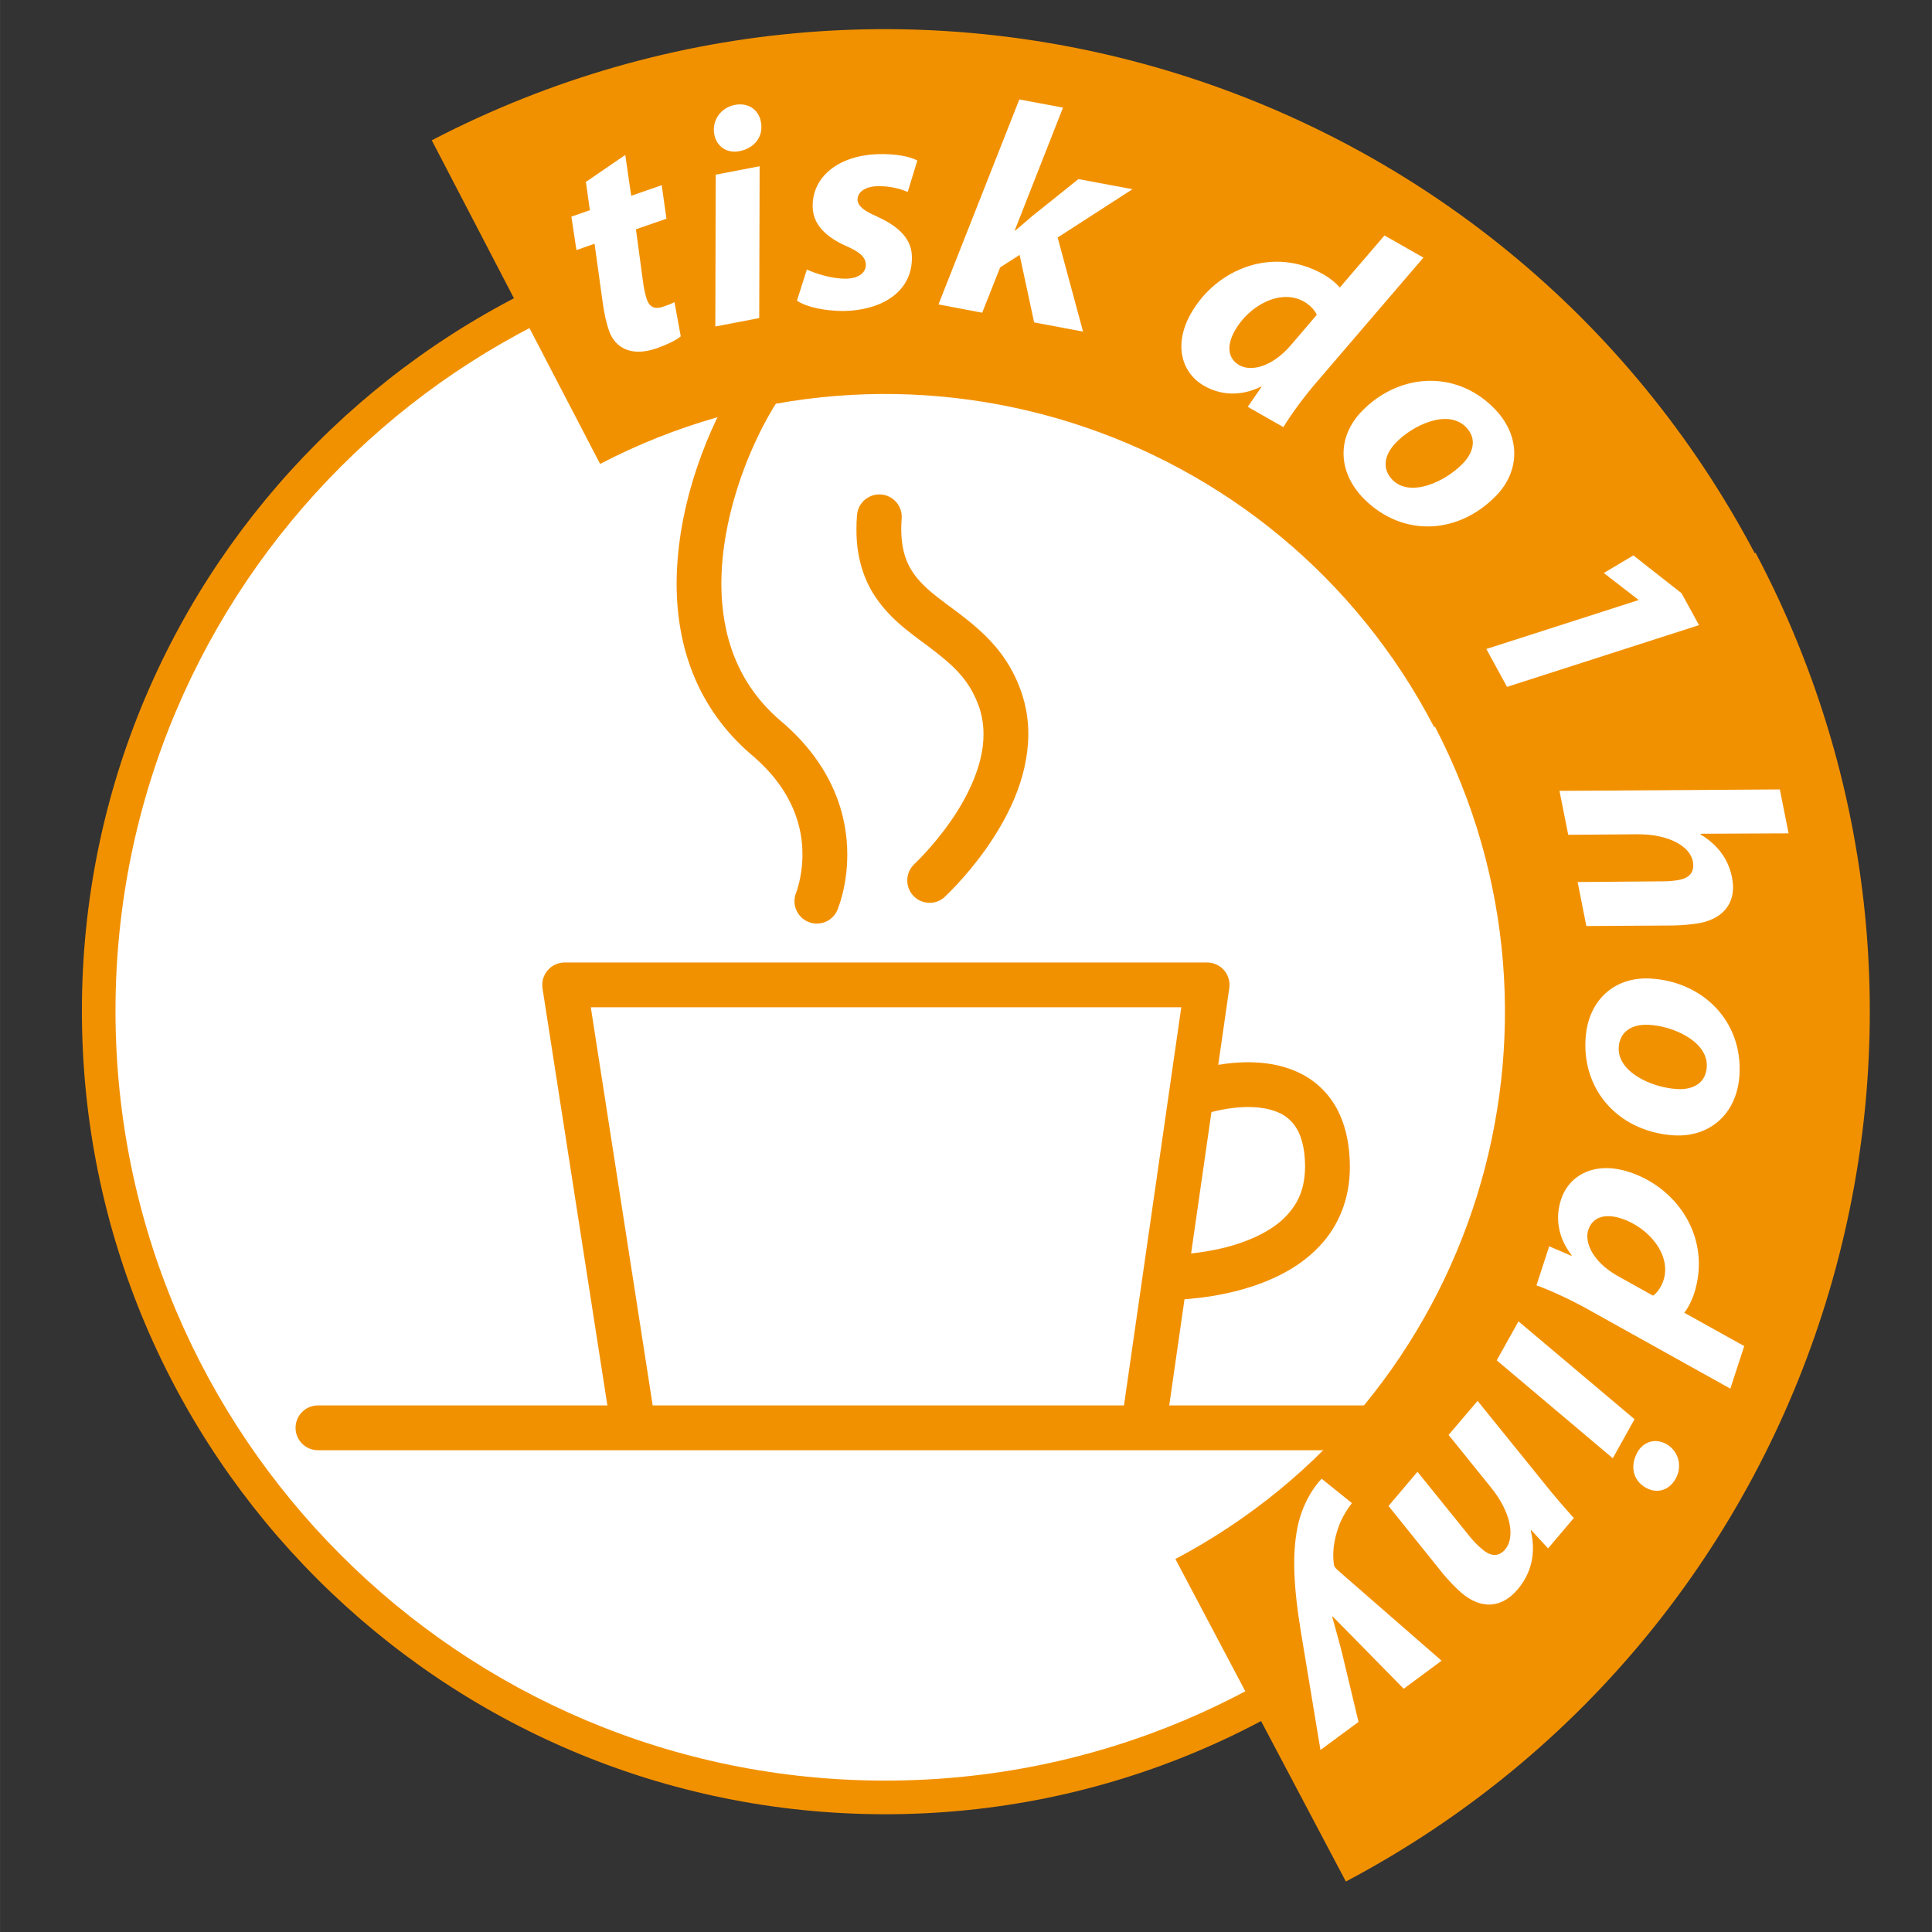
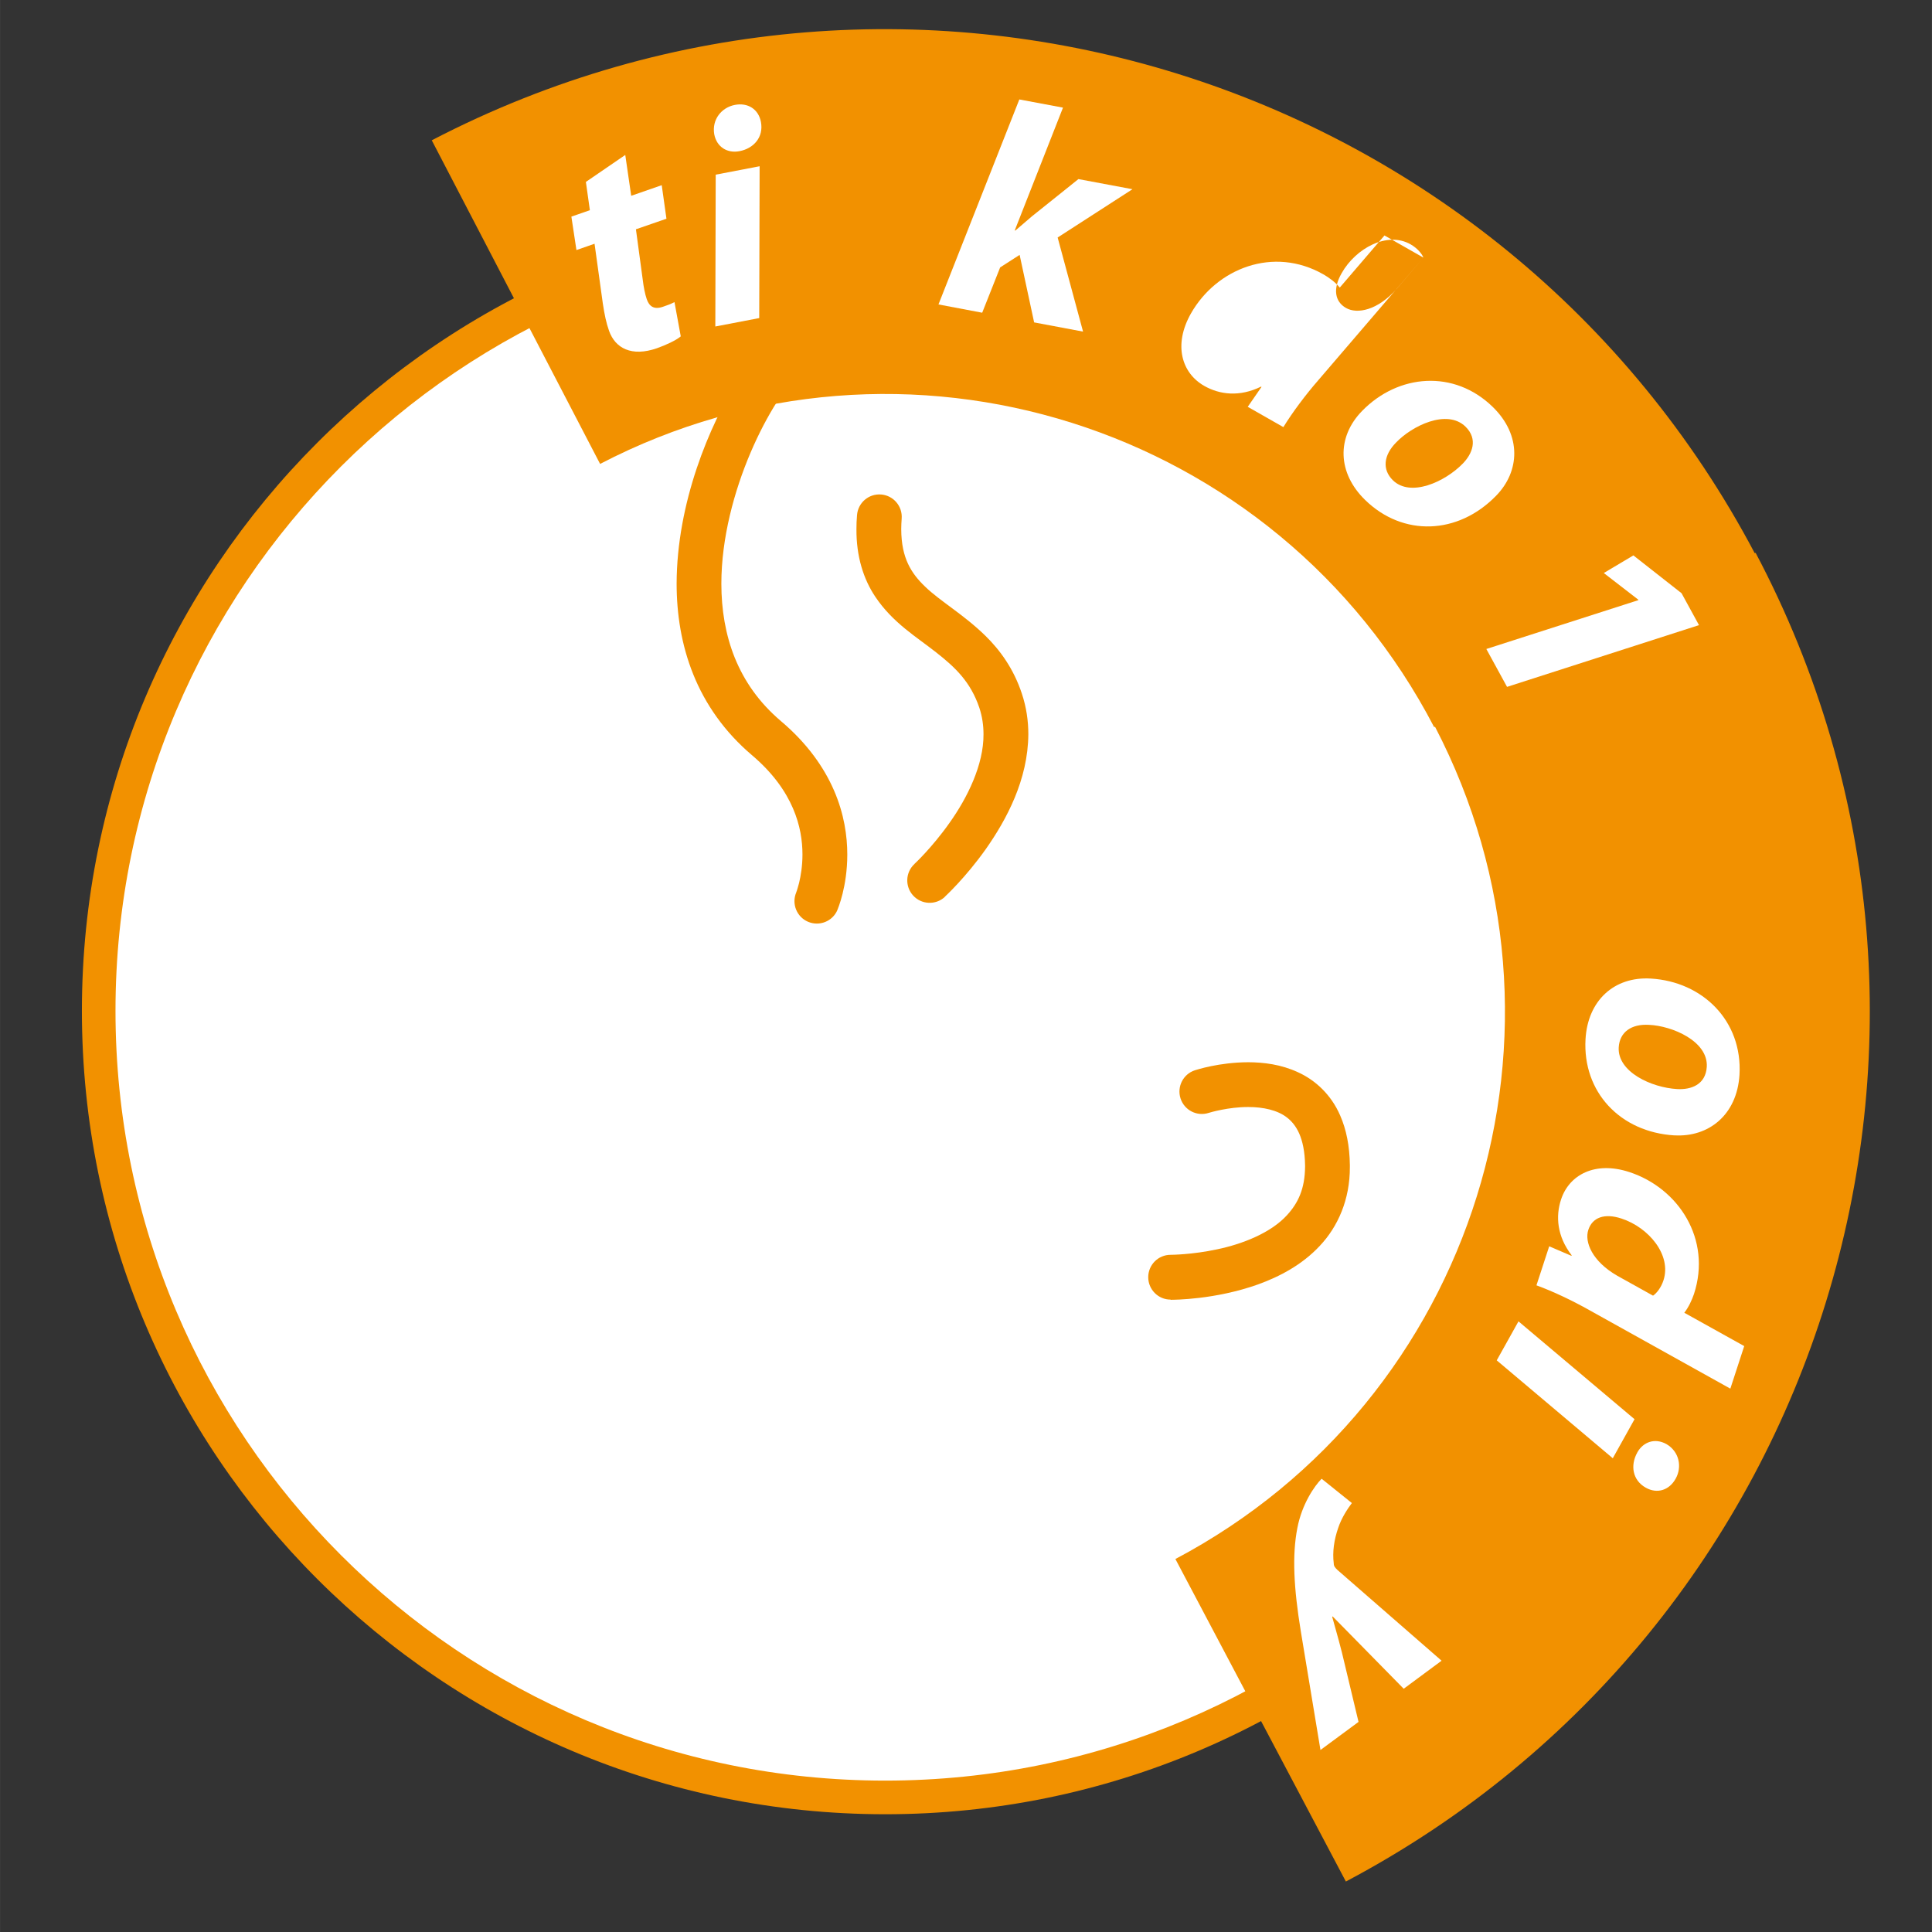
<svg xmlns="http://www.w3.org/2000/svg" xmlns:ns1="http://sodipodi.sourceforge.net/DTD/sodipodi-0.dtd" xmlns:ns2="http://www.inkscape.org/namespaces/inkscape" width="150" height="150" viewBox="0 0 39.687 39.688" version="1.1" id="svg1" ns1:docname="soukrome-tisky.svg" ns2:version="1.3.1 (9b9bdc1480, 2023-11-25, custom)">
  <rect x="0" y="0" width="39.687" height="39.688" fill="#333333" stroke="none" />
  <ns1:namedview id="namedview1" pagecolor="#ffffff" bordercolor="#000000" borderopacity="0.25" ns2:showpageshadow="2" ns2:pageopacity="0.0" ns2:pagecheckerboard="0" ns2:deskcolor="#d1d1d1" showgrid="false" ns2:zoom="5.3733333" ns2:cx="74.906948" ns2:cy="60.111663" ns2:window-width="1850" ns2:window-height="1006" ns2:window-x="1990" ns2:window-y="27" ns2:window-maximized="1" ns2:current-layer="svg1" />
  <defs id="defs1" />
  <circle fill="#ffffff" cx="18.184" cy="20.767" r="16.158" id="circle5313" style="stroke-width:0.433" />
  <path fill="#f29100" d="m 18.184,4.608 v 0.345 c 4.367,0 8.319,1.769 11.181,4.631 2.863,2.863 4.632,6.814 4.632,11.181 0,4.367 -1.769,8.319 -4.632,11.181 -2.863,2.862 -6.814,4.632 -11.181,4.632 -4.367,0 -8.319,-1.769 -11.181,-4.632 -2.862,-2.862 -4.631,-6.814 -4.631,-11.181 0,-4.368 1.769,-8.319 4.631,-11.181 C 9.865,6.723 13.816,4.954 18.184,4.954 V 4.608 4.263 c -9.115,0 -16.502,7.389 -16.502,16.503 0,9.114 7.388,16.502 16.502,16.503 9.115,-4.33e-4 16.503,-7.389 16.504,-16.503 0,-9.115 -7.389,-16.503 -16.504,-16.503 z" id="path5314" style="stroke-width:0.433" />
-   <path fill="#f29100" d="M 13.428,29.003 12.136,20.692 H 24.266 l -1.222,8.489 c -0.036,0.252 0.139,0.485 0.39,0.521 0.252,0.036 0.485,-0.139 0.521,-0.39 l 1.297,-9.014 c 0.019,-0.132 -0.02,-0.266 -0.107,-0.367 -0.087,-0.1 -0.215,-0.159 -0.348,-0.159 H 11.599 c -0.136,0 -0.262,0.058 -0.349,0.161 -0.088,0.102 -0.126,0.236 -0.106,0.37 l 1.375,8.841 c 0.039,0.251 0.274,0.423 0.525,0.384 0.251,-0.039 0.423,-0.274 0.384,-0.526 z" id="path5315" style="stroke-width:0.433" />
  <path fill="#f29100" d="m 24.048,26.701 c 0.068,-0.001 0.909,-4.33e-4 1.795,-0.316 0.442,-0.16 0.904,-0.401 1.27,-0.794 0.368,-0.39 0.619,-0.947 0.616,-1.619 v -0.029 -0.01 c -0.005,-0.392 -0.073,-0.731 -0.199,-1.018 -0.187,-0.433 -0.517,-0.73 -0.866,-0.888 -0.349,-0.162 -0.707,-0.205 -1.024,-0.206 -0.598,0.002 -1.067,0.157 -1.094,0.165 -0.241,0.078 -0.374,0.338 -0.295,0.58 0.079,0.242 0.338,0.374 0.58,0.295 v 0 c 0.024,-0.008 0.405,-0.121 0.809,-0.12 0.308,-0.001 0.607,0.065 0.799,0.217 0.098,0.077 0.181,0.175 0.249,0.326 0.067,0.152 0.117,0.364 0.121,0.658 l 0.46,-0.006 -0.46,-0.005 v 0.038 c -0.004,0.456 -0.145,0.746 -0.37,0.992 -0.334,0.367 -0.917,0.595 -1.435,0.703 -0.515,0.111 -0.948,0.113 -0.957,0.113 -0.255,0 -0.46,0.206 -0.46,0.46 4.34e-4,0.254 0.206,0.461 0.46,0.46 z" id="path5316" style="stroke-width:0.433" />
  <path fill="#f29100" d="m 17.2,18.696 c 0.015,-0.037 0.204,-0.479 0.205,-1.14 0,-0.382 -0.065,-0.839 -0.272,-1.316 -0.206,-0.477 -0.552,-0.971 -1.089,-1.425 -0.457,-0.388 -0.756,-0.826 -0.95,-1.302 -0.192,-0.476 -0.276,-0.992 -0.276,-1.523 0,-0.934 0.263,-1.904 0.602,-2.697 0.169,-0.396 0.356,-0.747 0.533,-1.026 0.174,-0.278 0.344,-0.485 0.445,-0.575 0.189,-0.171 0.202,-0.462 0.032,-0.65 -0.171,-0.188 -0.462,-0.202 -0.65,-0.032 -0.201,0.184 -0.398,0.439 -0.604,0.764 -0.61,0.971 -1.272,2.558 -1.277,4.214 0,0.625 0.098,1.262 0.343,1.868 0.244,0.605 0.638,1.177 1.207,1.659 0.436,0.371 0.689,0.742 0.839,1.088 0.15,0.346 0.196,0.672 0.196,0.951 0,0.24 -0.036,0.443 -0.069,0.582 -0.018,0.069 -0.035,0.123 -0.045,0.157 l -0.013,0.035 v 0.006 l 0.155,0.064 -0.155,-0.067 v 0.003 l 0.155,0.064 -0.155,-0.067 c -0.1,0.233 0.008,0.504 0.241,0.604 0.233,0.1 0.504,-0.007 0.604,-0.241 v 0 z" id="path5317" style="stroke-width:0.433" />
  <path fill="#f29100" d="m 19.405,18.425 c 0.015,-0.015 0.428,-0.393 0.85,-0.989 0.418,-0.597 0.863,-1.415 0.869,-2.354 0,-0.273 -0.04,-0.554 -0.133,-0.833 -0.168,-0.51 -0.448,-0.894 -0.748,-1.188 -0.451,-0.44 -0.926,-0.708 -1.234,-1.005 -0.156,-0.148 -0.273,-0.296 -0.357,-0.475 -0.083,-0.18 -0.138,-0.4 -0.139,-0.713 0,-0.068 0.004,-0.14 0.009,-0.215 0.02,-0.253 -0.169,-0.475 -0.422,-0.495 -0.254,-0.02 -0.475,0.169 -0.495,0.423 -0.009,0.099 -0.012,0.195 -0.012,0.287 -0.004,0.565 0.146,1.03 0.386,1.389 0.361,0.54 0.855,0.831 1.248,1.142 0.401,0.314 0.711,0.61 0.891,1.141 0.059,0.18 0.085,0.36 0.085,0.543 0.005,0.626 -0.333,1.309 -0.7,1.823 -0.181,0.257 -0.365,0.471 -0.501,0.619 -0.068,0.074 -0.124,0.131 -0.163,0.169 l -0.043,0.042 -0.01,0.009 v 0.002 c -0.187,0.171 -0.2,0.462 -0.028,0.65 0.171,0.187 0.462,0.2 0.649,0.029 z" id="path5318" style="stroke-width:0.433" />
-   <path fill="#f29100" d="m 6.531,29.791 h 23.455 c 0.254,0 0.46,-0.206 0.46,-0.46 0,-0.254 -0.207,-0.46 -0.46,-0.46 H 6.531 c -0.255,0 -0.46,0.206 -0.46,0.46 0,0.254 0.206,0.46 0.46,0.46" id="path5319" style="stroke-width:0.433" />
  <path fill="#f29100" d="M 36.046,11.364 C 30.863,1.556 18.729,-2.246 8.869,2.882 l 3.458,6.648 c 6.225,-3.239 13.896,-0.817 17.134,5.408 l 0.017,-0.009 c 3.222,6.192 0.847,13.829 -5.333,17.097 l 3.502,6.625 c 9.861,-5.214 13.632,-17.433 8.417,-27.295 z" id="path5320" style="stroke-width:0.433" />
  <path fill="#ffffff" d="m 12.844,3.183 0.122,0.839 0.627,-0.218 0.097,0.689 -0.627,0.217 0.142,1.051 c 0.014,0.12 0.044,0.282 0.08,0.384 0.049,0.143 0.144,0.222 0.332,0.157 0.079,-0.027 0.162,-0.056 0.238,-0.096 l 0.129,0.704 c -0.094,0.08 -0.303,0.178 -0.491,0.244 -0.518,0.18 -0.857,0 -0.983,-0.361 -0.056,-0.16 -0.091,-0.32 -0.127,-0.559 L 12.213,5.007 11.841,5.137 11.737,4.45 12.117,4.318 12.035,3.737 Z" id="path5321" style="stroke-width:0.433" />
  <path fill="#ffffff" d="m 15.186,3.106 c -0.243,0.046 -0.463,-0.083 -0.514,-0.347 -0.052,-0.303 0.148,-0.551 0.424,-0.604 0.263,-0.051 0.485,0.085 0.535,0.35 0.059,0.314 -0.15,0.545 -0.439,0.6 z m -0.492,3.601 0.008,-3.119 0.902,-0.173 -0.008,3.119 z" id="path5322" style="stroke-width:0.433" />
-   <path fill="#ffffff" d="m 16.574,5.537 c 0.181,0.083 0.524,0.197 0.824,0.187 0.261,-0.009 0.392,-0.138 0.388,-0.288 -0.006,-0.15 -0.111,-0.253 -0.403,-0.382 -0.37,-0.163 -0.677,-0.411 -0.689,-0.792 -0.02,-0.632 0.534,-1.069 1.34,-1.095 0.365,-0.011 0.655,0.048 0.81,0.13 l -0.198,0.646 c -0.136,-0.058 -0.355,-0.126 -0.63,-0.118 -0.243,0.009 -0.405,0.12 -0.4,0.282 0.004,0.125 0.136,0.227 0.393,0.338 0.344,0.158 0.71,0.391 0.723,0.816 0.022,0.701 -0.572,1.109 -1.397,1.128 -0.396,0 -0.776,-0.082 -0.964,-0.213 z" id="path5323" style="stroke-width:0.433" />
  <path fill="#ffffff" d="m 19.278,6.254 1.661,-4.211 0.897,0.168 -0.991,2.522 0.012,0.003 c 0.116,-0.099 0.232,-0.199 0.342,-0.293 l 0.954,-0.764 1.11,0.208 -1.537,0.992 0.522,1.933 -1.005,-0.189 -0.298,-1.387 -0.4,0.257 -0.369,0.931 z" id="path5324" style="stroke-width:0.433" />
-   <path fill="#ffffff" d="m 29.24,5.292 -2.16,2.519 C 26.819,8.111 26.554,8.464 26.363,8.774 l -0.732,-0.417 0.283,-0.409 -0.01,-0.006 c -0.441,0.217 -0.851,0.165 -1.167,-0.015 -0.461,-0.263 -0.64,-0.84 -0.272,-1.489 0.527,-0.925 1.694,-1.387 2.72,-0.802 0.112,0.063 0.246,0.162 0.337,0.271 L 28.44,4.837 Z m -2.191,1.176 c -0.033,-0.084 -0.13,-0.197 -0.264,-0.273 -0.477,-0.272 -1.127,0.08 -1.416,0.593 -0.184,0.321 -0.141,0.584 0.091,0.715 0.228,0.129 0.648,0.051 1.042,-0.395 z" id="path5325" style="stroke-width:0.433" />
+   <path fill="#ffffff" d="m 29.24,5.292 -2.16,2.519 C 26.819,8.111 26.554,8.464 26.363,8.774 l -0.732,-0.417 0.283,-0.409 -0.01,-0.006 c -0.441,0.217 -0.851,0.165 -1.167,-0.015 -0.461,-0.263 -0.64,-0.84 -0.272,-1.489 0.527,-0.925 1.694,-1.387 2.72,-0.802 0.112,0.063 0.246,0.162 0.337,0.271 L 28.44,4.837 Z c -0.033,-0.084 -0.13,-0.197 -0.264,-0.273 -0.477,-0.272 -1.127,0.08 -1.416,0.593 -0.184,0.321 -0.141,0.584 0.091,0.715 0.228,0.129 0.648,0.051 1.042,-0.395 z" id="path5325" style="stroke-width:0.433" />
  <path fill="#ffffff" d="m 30.732,10.185 c -0.782,0.803 -1.913,0.844 -2.69,0.085 -0.567,-0.553 -0.591,-1.286 -0.062,-1.828 0.743,-0.762 1.891,-0.857 2.686,-0.081 0.599,0.585 0.553,1.327 0.066,1.824 z M 28.675,9.094 c -0.25,0.255 -0.289,0.55 -0.061,0.773 0.362,0.352 1.066,0.034 1.434,-0.343 0.197,-0.202 0.32,-0.501 0.056,-0.76 -0.381,-0.37 -1.102,-0.015 -1.429,0.33 z" id="path5326" style="stroke-width:0.433" />
  <polygon fill="#ffffff" points="3829.922,349.726 3831.326,348.89 3833.611,350.684 3834.439,352.198 3825.332,355.127 3824.35,353.33 3831.568,351.011 3831.553,350.986 " id="polygon5326" transform="matrix(0.433,0,0,0.433,-1625.411,-139.66)" />
-   <path fill="#ffffff" d="m 32.035,16.246 4.527,-0.029 0.179,0.902 -1.805,0.008 -0.005,0.014 c 0.326,0.195 0.569,0.479 0.649,0.887 0.096,0.477 -0.142,0.83 -0.657,0.933 -0.141,0.027 -0.374,0.048 -0.551,0.051 l -1.785,0.011 -0.179,-0.904 1.707,-0.014 c 0.122,0.002 0.255,-0.006 0.383,-0.03 0.197,-0.039 0.32,-0.154 0.277,-0.381 -0.063,-0.314 -0.501,-0.558 -1.131,-0.556 l -1.429,0.011 z" id="path5327" style="stroke-width:0.433" />
  <path fill="#ffffff" d="m 34.399,23.324 c -1.119,-0.067 -1.891,-0.893 -1.829,-1.977 0.045,-0.79 0.585,-1.29 1.341,-1.245 1.062,0.063 1.885,0.866 1.822,1.975 -0.051,0.834 -0.641,1.286 -1.335,1.246 z m -0.524,-2.271 c -0.357,-0.022 -0.604,0.144 -0.623,0.462 -0.029,0.504 0.672,0.827 1.199,0.857 0.281,0.017 0.587,-0.086 0.61,-0.457 0.03,-0.527 -0.711,-0.841 -1.185,-0.862 z" id="path5328" style="stroke-width:0.433" />
  <path fill="#ffffff" d="m 35.545,28.526 -2.897,-1.613 c -0.345,-0.194 -0.744,-0.385 -1.086,-0.509 l 0.262,-0.802 0.457,0.196 0.004,-0.012 c -0.301,-0.388 -0.332,-0.802 -0.217,-1.147 0.165,-0.503 0.694,-0.794 1.402,-0.562 1.012,0.331 1.695,1.381 1.328,2.505 -0.041,0.12 -0.11,0.273 -0.199,0.385 l 1.231,0.685 z m -1.588,-1.91 c 0.075,-0.05 0.167,-0.168 0.214,-0.314 0.171,-0.521 -0.303,-1.087 -0.862,-1.27 -0.352,-0.116 -0.599,-0.022 -0.682,0.234 -0.081,0.248 0.079,0.644 0.595,0.941 z" id="path5329" style="stroke-width:0.433" />
  <path fill="#ffffff" d="m 31.193,27.144 2.384,2.01 -0.447,0.802 -2.384,-2.011 z m 2.441,2.692 c 0.122,-0.217 0.362,-0.302 0.598,-0.171 0.263,0.154 0.327,0.467 0.189,0.712 -0.13,0.234 -0.376,0.316 -0.611,0.185 -0.279,-0.155 -0.321,-0.464 -0.178,-0.721 z" id="path5330" style="stroke-width:0.433" />
-   <path fill="#ffffff" d="m 30.353,28.778 1.323,1.636 c 0.245,0.31 0.472,0.567 0.653,0.77 l -0.528,0.624 -0.347,-0.377 -0.009,0.009 c 0.117,0.482 0,0.893 -0.27,1.211 -0.331,0.39 -0.75,0.412 -1.152,0.072 -0.105,-0.089 -0.265,-0.258 -0.365,-0.375 l -1.135,-1.412 0.595,-0.702 1.085,1.344 c 0.069,0.083 0.156,0.174 0.244,0.247 0.162,0.136 0.326,0.176 0.475,8.66e-4 0.194,-0.23 0.139,-0.737 -0.296,-1.272 l -0.869,-1.077 z" id="path5331" style="stroke-width:0.433" />
  <path fill="#ffffff" d="M 28.835,34.691 27.89,33.729 C 27.667,33.504 27.512,33.346 27.375,33.205 l -0.009,0.008 c 0.05,0.188 0.113,0.391 0.201,0.738 l 0.34,1.421 -0.782,0.577 -0.403,-2.434 c -0.148,-0.902 -0.18,-1.571 -0.072,-2.124 0.092,-0.489 0.352,-0.868 0.499,-1.014 l 0.621,0.499 c -0.091,0.123 -0.212,0.304 -0.281,0.512 -0.084,0.241 -0.121,0.494 -0.091,0.728 0,0.055 0.024,0.084 0.074,0.133 l 2.141,1.866 z" id="path5332" style="stroke-width:0.433" />
</svg>